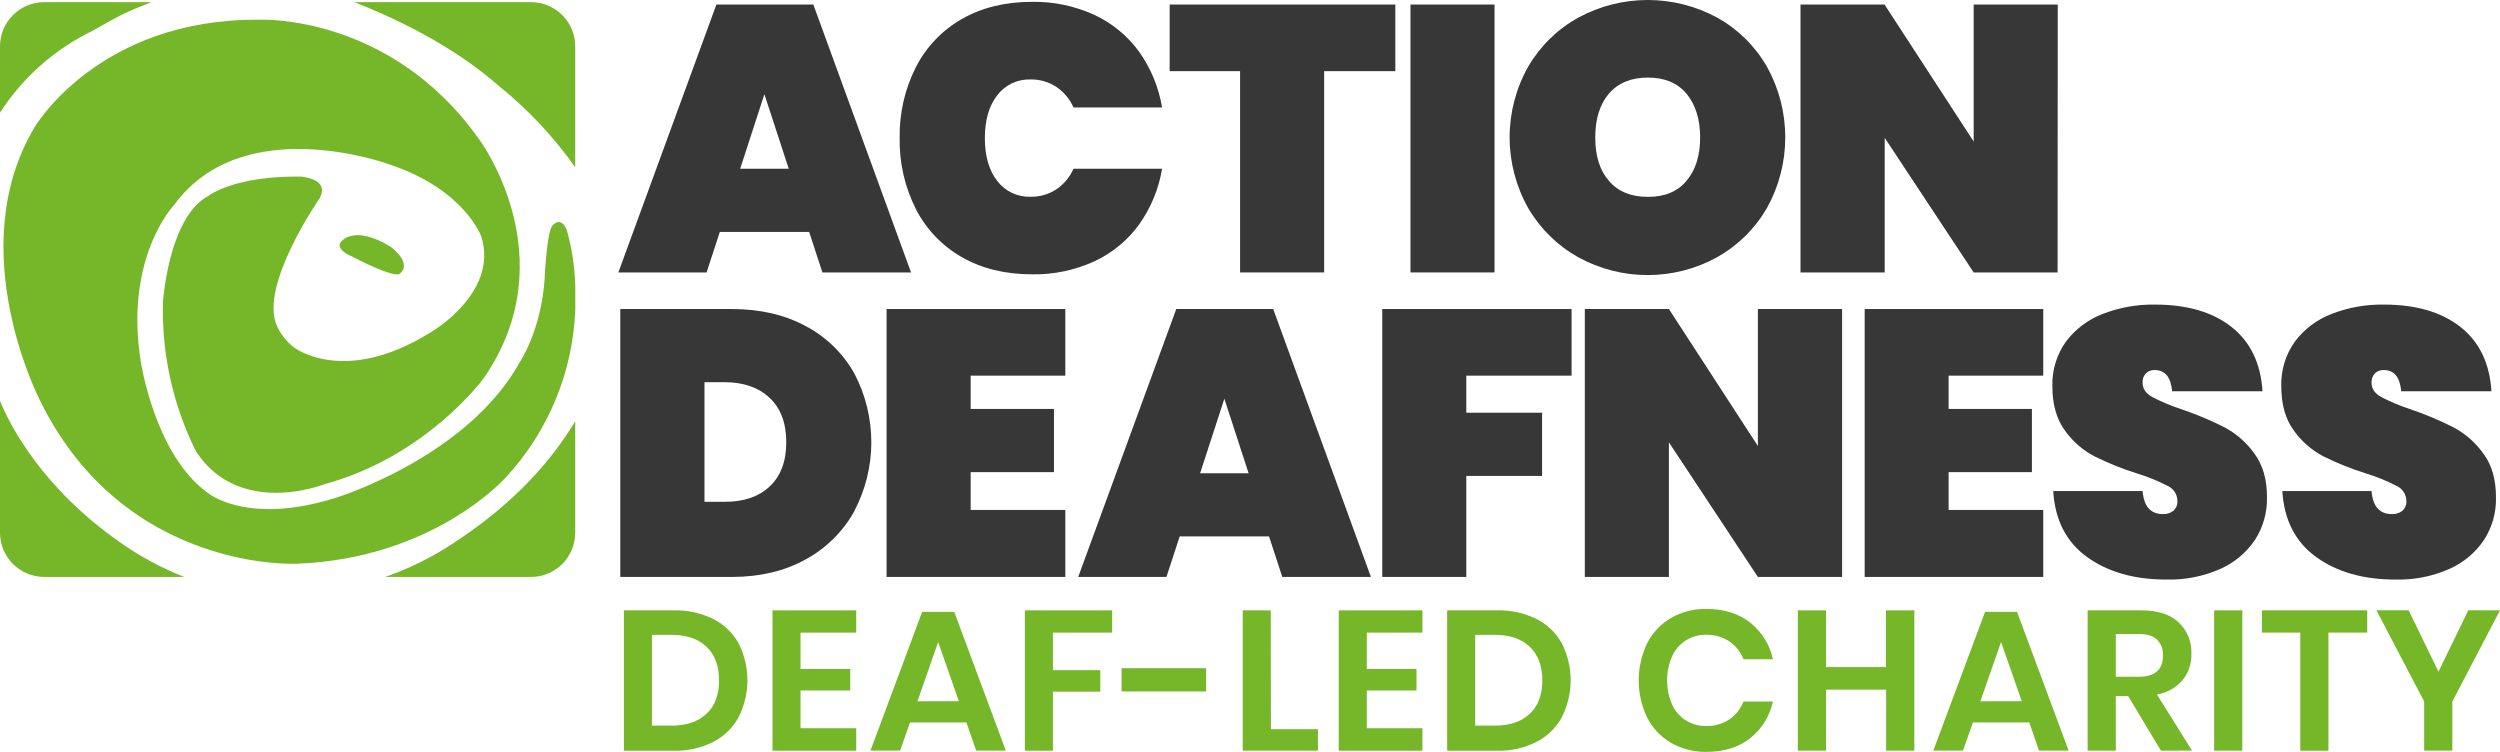
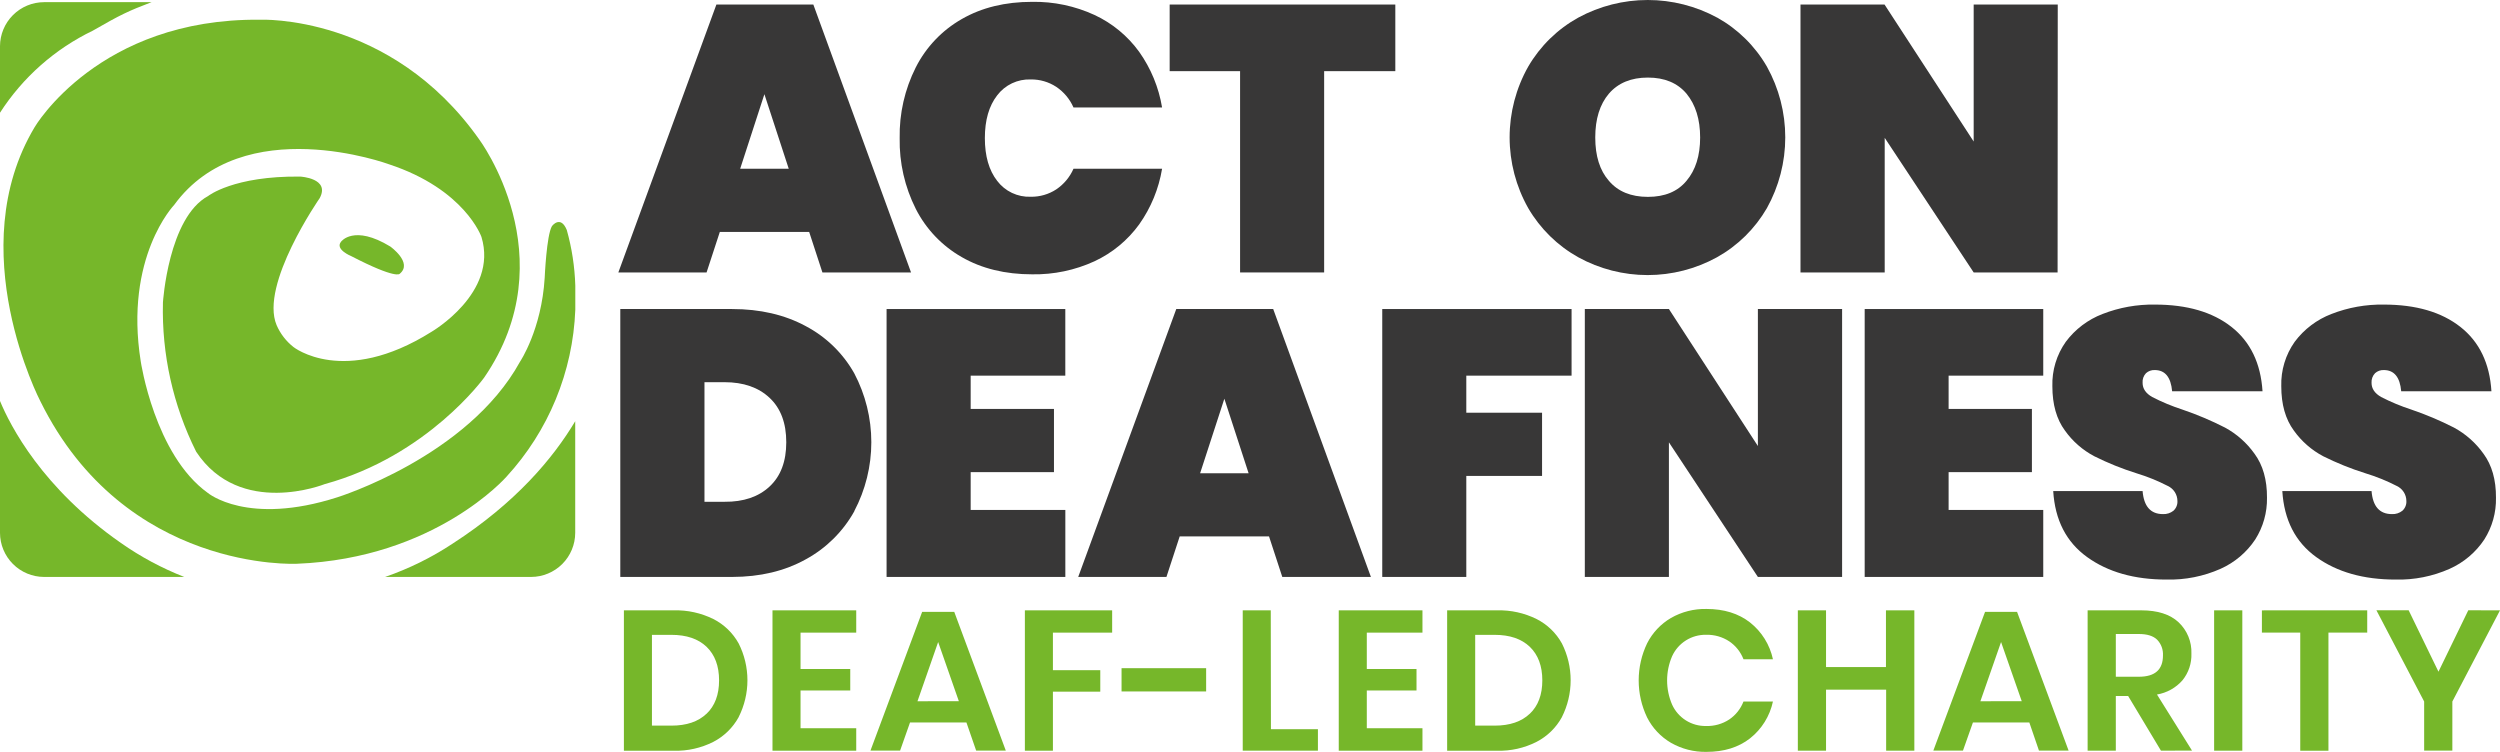
<svg xmlns="http://www.w3.org/2000/svg" width="266" height="80" viewBox="0 0 266 80" fill="none">
  <path d="M86.096 24.678H76.589L75.179 28.988H65.792L76.225 0.483H86.539L96.935 28.988H87.505L86.096 24.678ZM83.922 17.956L81.332 10.022L78.755 17.953L83.922 17.956Z" fill="#383737" />
  <path d="M116.455 1.592C118.349 2.473 119.985 3.824 121.209 5.516C122.459 7.279 123.292 9.303 123.645 11.434H114.219C113.829 10.544 113.193 9.782 112.385 9.24C111.578 8.712 110.63 8.438 109.665 8.453C108.979 8.428 108.296 8.569 107.675 8.863C107.054 9.158 106.513 9.598 106.099 10.146C105.225 11.271 104.789 12.788 104.789 14.695C104.789 16.603 105.225 18.119 106.099 19.245C106.514 19.792 107.054 20.232 107.675 20.526C108.296 20.82 108.979 20.96 109.665 20.934C110.63 20.951 111.577 20.678 112.385 20.151C113.192 19.608 113.828 18.846 114.219 17.956H123.645C123.292 20.088 122.459 22.112 121.209 23.875C119.984 25.566 118.348 26.916 116.455 27.799C114.378 28.752 112.112 29.227 109.825 29.188C106.952 29.188 104.454 28.577 102.332 27.356C100.233 26.16 98.532 24.376 97.439 22.223C96.265 19.89 95.677 17.306 95.725 14.695C95.677 12.084 96.265 9.501 97.439 7.168C98.531 5.012 100.232 3.225 102.332 2.028C104.457 0.805 106.954 0.194 109.825 0.196C112.112 0.159 114.378 0.636 116.455 1.592Z" fill="#383737" />
  <path d="M148.462 0.483V7.571H140.889V28.988H131.945V7.571H124.452V0.483H148.462Z" fill="#383737" />
-   <path d="M159.019 0.483V28.988H150.075V0.483H159.019Z" fill="#383737" />
+   <path d="M159.019 0.483H150.075V0.483H159.019Z" fill="#383737" />
  <path d="M182.709 1.872C184.912 3.1 186.74 4.903 187.999 7.088C189.28 9.39 189.952 11.981 189.952 14.615C189.952 17.25 189.28 19.841 187.999 22.143C186.731 24.334 184.894 26.142 182.682 27.376C180.423 28.617 177.887 29.268 175.309 29.268C172.731 29.268 170.194 28.617 167.935 27.376C165.72 26.141 163.878 24.334 162.602 22.143C161.305 19.846 160.624 17.253 160.624 14.615C160.624 11.978 161.305 9.385 162.602 7.088C163.875 4.899 165.718 3.096 167.935 1.872C170.202 0.643 172.74 0 175.319 0C177.897 0 180.435 0.643 182.702 1.872H182.709ZM171.185 9.966C170.219 11.105 169.735 12.659 169.735 14.629C169.735 16.598 170.219 18.135 171.185 19.238C172.152 20.378 173.535 20.947 175.335 20.947C177.135 20.947 178.505 20.378 179.445 19.238C180.412 18.095 180.895 16.558 180.895 14.629C180.895 12.699 180.412 11.145 179.445 9.966C178.481 8.824 177.11 8.254 175.332 8.254C173.554 8.254 172.172 8.824 171.185 9.966Z" fill="#383737" />
  <path d="M218.928 28.988H209.999L200.532 14.665V28.988H191.572V0.483H200.515L209.999 15.058V0.483H218.945L218.928 28.988Z" fill="#383737" />
  <path d="M90.909 54.382C89.706 56.549 87.911 58.33 85.732 59.514C83.49 60.76 80.878 61.384 77.895 61.386H65.999V32.881H77.882C80.867 32.881 83.479 33.485 85.719 34.693C87.894 35.837 89.692 37.584 90.895 39.726C92.086 41.985 92.709 44.5 92.709 47.054C92.709 49.607 92.086 52.122 90.895 54.382H90.909ZM81.885 51.764C83.068 50.664 83.659 49.094 83.659 47.054C83.659 45.013 83.068 43.439 81.885 42.331C80.703 41.221 79.106 40.665 77.092 40.665H74.956V53.389H77.092C79.106 53.407 80.703 52.865 81.885 51.764Z" fill="#383737" />
  <path d="M103.279 39.969V43.51H112.142V50.235H103.279V54.258H113.352V61.386H94.332V32.881H113.349V39.969H103.279Z" fill="#383737" />
  <path d="M135.025 57.076H125.519L124.109 61.386H114.722L125.155 32.881H135.469L145.865 61.386H136.435L135.025 57.076ZM132.852 50.355L130.272 42.424L127.692 50.355H132.852Z" fill="#383737" />
  <path d="M167.215 32.881V39.969H156.015V43.913H164.075V50.638H156.015V61.386H147.072V32.881H167.215Z" fill="#383737" />
  <path d="M195.999 61.386H187.039L177.572 47.064V61.386H168.625V32.881H177.572L187.039 47.457V32.881H195.999V61.386Z" fill="#383737" />
  <path d="M207.332 39.969V43.51H216.195V50.235H207.332V54.258H217.402V61.386H198.402V32.881H217.402V39.969H207.332Z" fill="#383737" />
  <path d="M239.958 57.399C239.05 58.767 237.771 59.849 236.272 60.52C234.46 61.326 232.491 61.717 230.508 61.666C227.097 61.666 224.284 60.868 222.069 59.271C219.853 57.675 218.651 55.333 218.462 52.246H227.972C228.105 53.885 228.831 54.703 230.148 54.701C230.549 54.718 230.942 54.59 231.255 54.342C231.4 54.21 231.513 54.047 231.586 53.865C231.66 53.684 231.691 53.488 231.678 53.292C231.675 52.958 231.576 52.631 231.395 52.35C231.213 52.069 230.955 51.845 230.652 51.704C229.583 51.156 228.468 50.704 227.319 50.355C225.776 49.871 224.275 49.265 222.829 48.543C221.587 47.887 220.517 46.949 219.705 45.805C218.816 44.599 218.372 43.029 218.372 41.095C218.322 39.405 218.824 37.745 219.802 36.365C220.799 35.03 222.155 34.004 223.712 33.408C225.489 32.715 227.384 32.376 229.292 32.408C232.703 32.408 235.415 33.2 237.428 34.783C239.442 36.367 240.543 38.648 240.732 41.628H231.115C230.98 40.125 230.362 39.373 229.262 39.373C228.921 39.358 228.588 39.478 228.335 39.706C228.206 39.842 228.106 40.004 228.044 40.18C227.981 40.357 227.957 40.545 227.972 40.732C227.972 41.352 228.314 41.856 228.999 42.244C230.029 42.774 231.1 43.219 232.202 43.577C233.757 44.106 235.272 44.746 236.735 45.492C237.98 46.166 239.054 47.117 239.875 48.27C240.775 49.489 241.22 51.052 241.208 52.959C241.235 54.529 240.8 56.073 239.958 57.399Z" fill="#383737" />
  <path d="M264.332 57.399C263.424 58.768 262.145 59.85 260.645 60.52C258.835 61.326 256.867 61.718 254.885 61.666C251.472 61.666 248.658 60.868 246.445 59.271C244.232 57.675 243.03 55.333 242.838 52.246H252.332C252.465 53.885 253.191 54.703 254.508 54.701C254.909 54.72 255.302 54.592 255.615 54.342C255.76 54.21 255.873 54.047 255.946 53.865C256.02 53.684 256.051 53.488 256.038 53.292C256.035 52.958 255.936 52.631 255.754 52.35C255.573 52.069 255.315 51.845 255.012 51.704C253.943 51.155 252.828 50.704 251.678 50.355C250.135 49.87 248.633 49.264 247.185 48.543C245.945 47.886 244.875 46.948 244.062 45.805C243.173 44.599 242.728 43.029 242.728 41.095C242.679 39.405 243.181 37.745 244.158 36.365C245.155 35.03 246.509 34.005 248.065 33.408C249.842 32.715 251.738 32.376 253.645 32.408C257.056 32.408 259.77 33.2 261.785 34.783C263.801 36.367 264.902 38.648 265.088 41.628H255.488C255.355 40.125 254.737 39.373 253.635 39.373C253.295 39.359 252.962 39.478 252.708 39.706C252.578 39.842 252.477 40.003 252.412 40.179C252.347 40.356 252.32 40.544 252.332 40.732C252.332 41.352 252.674 41.856 253.358 42.244C254.389 42.774 255.46 43.219 256.562 43.577C258.117 44.106 259.632 44.746 261.095 45.492C262.342 46.165 263.417 47.116 264.238 48.27C265.138 49.489 265.583 51.052 265.572 52.959C265.604 54.529 265.172 56.073 264.332 57.399Z" fill="#383737" />
  <path d="M42.527 29.134C43.963 27.962 41.527 26.23 41.527 26.23C37.64 23.862 36.297 25.707 36.297 25.707C35.593 26.54 37.38 27.256 37.38 27.256C42.177 29.74 42.527 29.134 42.527 29.134Z" fill="#76B72A" />
-   <path d="M53.063 9.133C56.164 11.63 58.903 14.544 61.203 17.793V4.916C61.2 3.674 60.704 2.484 59.826 1.606C58.947 0.728 57.756 0.233 56.513 0.23H37.71C41.747 1.812 48.083 4.746 53.063 9.133Z" fill="#76B72A" />
  <path d="M53.88 50.731C58.36 45.861 60.96 39.558 61.213 32.948V30.393C61.151 28.39 60.847 26.401 60.306 24.471C59.64 22.849 58.733 24.051 58.733 24.051C58.15 25.004 57.956 29.544 57.956 29.544C57.623 35.086 55.327 38.49 55.327 38.49C49.773 48.606 35.887 52.913 35.887 52.913C26.327 55.983 22.12 52.453 22.12 52.453C16.453 48.396 14.977 38.464 14.977 38.464C13.2 27.359 18.527 21.81 18.527 21.81C25.86 11.744 41.39 17.48 41.39 17.48C49.47 20.144 51.227 25.21 51.227 25.21C53.04 31.183 45.893 35.316 45.893 35.316C36.56 41.172 31.227 36.925 31.227 36.925C30.443 36.309 29.826 35.508 29.43 34.593C27.613 30.29 34.013 21.087 34.013 21.087C35.163 18.962 31.953 18.789 31.953 18.789C24.847 18.702 22.143 20.857 22.143 20.857C17.907 23.152 17.337 32.182 17.337 32.182C17.197 37.685 18.412 43.138 20.873 48.063C25.54 55.124 34.557 51.507 34.557 51.507C45.517 48.509 51.51 40.182 51.51 40.182C60.35 27.322 50.967 14.805 50.967 14.805C41.527 1.469 27.667 2.098 27.667 2.098C10.47 1.925 3.69 13.523 3.69 13.523C-4.12 26.556 4.293 42.69 4.293 42.69C13.31 60.95 31.597 59.984 31.597 59.984C46.31 59.401 53.88 50.731 53.88 50.731Z" fill="#76B72A" />
  <path d="M9.867 3.267C12.9 1.525 13.6 1.199 16.123 0.23H4.69C3.447 0.233 2.256 0.728 1.378 1.606C0.499 2.484 0.004 3.674 0 4.916V11.994C2.421 8.232 5.836 5.212 9.867 3.267Z" fill="#76B72A" />
  <path d="M48.147 57.849C45.914 59.324 43.504 60.513 40.973 61.386H56.513C57.756 61.383 58.947 60.888 59.826 60.01C60.704 59.132 61.2 57.941 61.203 56.7V44.819C58.867 48.733 54.893 53.492 48.147 57.849Z" fill="#76B72A" />
  <path d="M12.867 57.772C4.493 51.943 1.093 45.308 0 42.664V56.7C0.004 57.941 0.499 59.132 1.378 60.01C2.256 60.888 3.447 61.383 4.69 61.386H19.603C17.221 60.454 14.96 59.241 12.867 57.772Z" fill="#76B72A" />
  <path d="M78.593 76.305C77.975 77.429 77.037 78.345 75.897 78.936C74.596 79.593 73.153 79.917 71.697 79.879H66.383V64.94H71.697C73.151 64.902 74.593 65.219 75.897 65.863C77.036 66.439 77.975 67.344 78.593 68.461C79.207 69.676 79.527 71.018 79.527 72.379C79.527 73.74 79.207 75.083 78.593 76.298V76.305ZM75.177 75.945C76.066 75.099 76.51 73.914 76.51 72.391C76.51 70.868 76.066 69.676 75.177 68.817C74.288 67.971 73.042 67.548 71.44 67.548H69.367V77.207H71.44C73.049 77.207 74.294 76.784 75.177 75.938V75.945Z" fill="#76B72A" />
  <path d="M85.177 67.312V71.182H90.467V73.467H85.177V77.484H91.103V79.875H82.193V64.94H91.103V67.312H85.177Z" fill="#76B72A" />
  <path d="M102.827 76.868H96.827L95.77 79.865H92.617L98.117 65.103H101.533L107.017 79.865H103.863L102.827 76.868ZM102.02 74.606L99.82 68.311L97.62 74.613L102.02 74.606Z" fill="#76B72A" />
  <path d="M118.333 64.94V67.312H112.03V71.308H117.07V73.593H112.03V79.875H109.047V64.94H118.333Z" fill="#76B72A" />
  <path d="M128.333 71.095V73.57H119.333V71.095H128.333Z" fill="#76B72A" />
  <path d="M135.227 77.587H140.227V79.872H132.227V64.94H135.21L135.227 77.587Z" fill="#76B72A" />
  <path d="M145.427 67.312V71.182H150.717V73.467H145.427V77.484H151.35V79.875H142.443V64.94H151.35V67.312H145.427Z" fill="#76B72A" />
  <path d="M166.186 76.305C165.568 77.43 164.628 78.346 163.486 78.936C162.186 79.594 160.743 79.918 159.286 79.879H153.976V64.94H159.286C160.741 64.901 162.183 65.218 163.486 65.863C164.627 66.438 165.568 67.343 166.186 68.461C166.798 69.677 167.117 71.019 167.117 72.379C167.117 73.74 166.798 75.082 166.186 76.298V76.305ZM162.77 75.945C163.659 75.099 164.103 73.914 164.103 72.391C164.103 70.868 163.659 69.676 162.77 68.817C161.881 67.971 160.635 67.548 159.033 67.548H156.96V77.207H159.033C160.642 77.207 161.888 76.784 162.77 75.938V75.945Z" fill="#76B72A" />
  <path d="M186.206 66.232C187.447 67.214 188.307 68.597 188.64 70.143H185.506C185.208 69.369 184.68 68.706 183.993 68.241C183.263 67.761 182.403 67.517 181.53 67.541C180.769 67.527 180.021 67.736 179.377 68.142C178.734 68.548 178.224 69.134 177.91 69.826C177.56 70.638 177.38 71.512 177.38 72.396C177.38 73.28 177.56 74.154 177.91 74.966C178.223 75.659 178.733 76.244 179.377 76.65C180.02 77.055 180.769 77.263 181.53 77.247C182.403 77.273 183.263 77.03 183.993 76.551C184.68 76.085 185.208 75.42 185.506 74.646H188.64C188.308 76.193 187.448 77.577 186.206 78.56C184.98 79.519 183.434 79.999 181.57 79.999C180.247 80.024 178.942 79.691 177.793 79.036C176.704 78.4 175.822 77.463 175.253 76.338C174.663 75.107 174.356 73.759 174.356 72.394C174.356 71.029 174.663 69.682 175.253 68.451C175.821 67.329 176.699 66.394 177.783 65.756C178.934 65.097 180.243 64.764 181.57 64.793C183.432 64.793 184.978 65.273 186.206 66.232Z" fill="#76B72A" />
  <path d="M203.686 64.94V79.872H200.686V73.38H194.29V79.872H191.29V64.94H194.29V70.975H200.666V64.94H203.686Z" fill="#76B72A" />
  <path d="M215.92 76.868H209.92L208.86 79.865H205.706L211.21 65.103H214.616L220.1 79.865H216.946L215.92 76.868ZM215.113 74.606L212.913 68.311L210.713 74.613L215.113 74.606Z" fill="#76B72A" />
  <path d="M229.926 79.872L226.436 74.056H225.123V79.872H222.123V64.94H227.833C229.571 64.94 230.893 65.363 231.8 66.209C232.252 66.635 232.608 67.152 232.844 67.727C233.079 68.301 233.189 68.919 233.166 69.54C233.202 70.567 232.867 71.573 232.223 72.374C231.52 73.181 230.558 73.719 229.503 73.897L233.23 79.862L229.926 79.872ZM225.123 72.005H227.58C229.286 72.005 230.14 71.251 230.14 69.743C230.157 69.435 230.111 69.126 230.004 68.837C229.897 68.547 229.731 68.283 229.516 68.061C229.101 67.659 228.455 67.458 227.58 67.458H225.123V72.005Z" fill="#76B72A" />
  <path d="M238.583 64.94V79.872H235.583V64.94H238.583Z" fill="#76B72A" />
  <path d="M251.873 64.94V67.312H247.746V79.875H244.746V67.312H240.666V64.943L251.873 64.94Z" fill="#76B72A" />
  <path d="M266 64.94L260.93 74.639V79.865H257.93V74.639L252.85 64.933H256.28L259.453 71.468L262.626 64.933L266 64.94Z" fill="#76B72A" />
</svg>